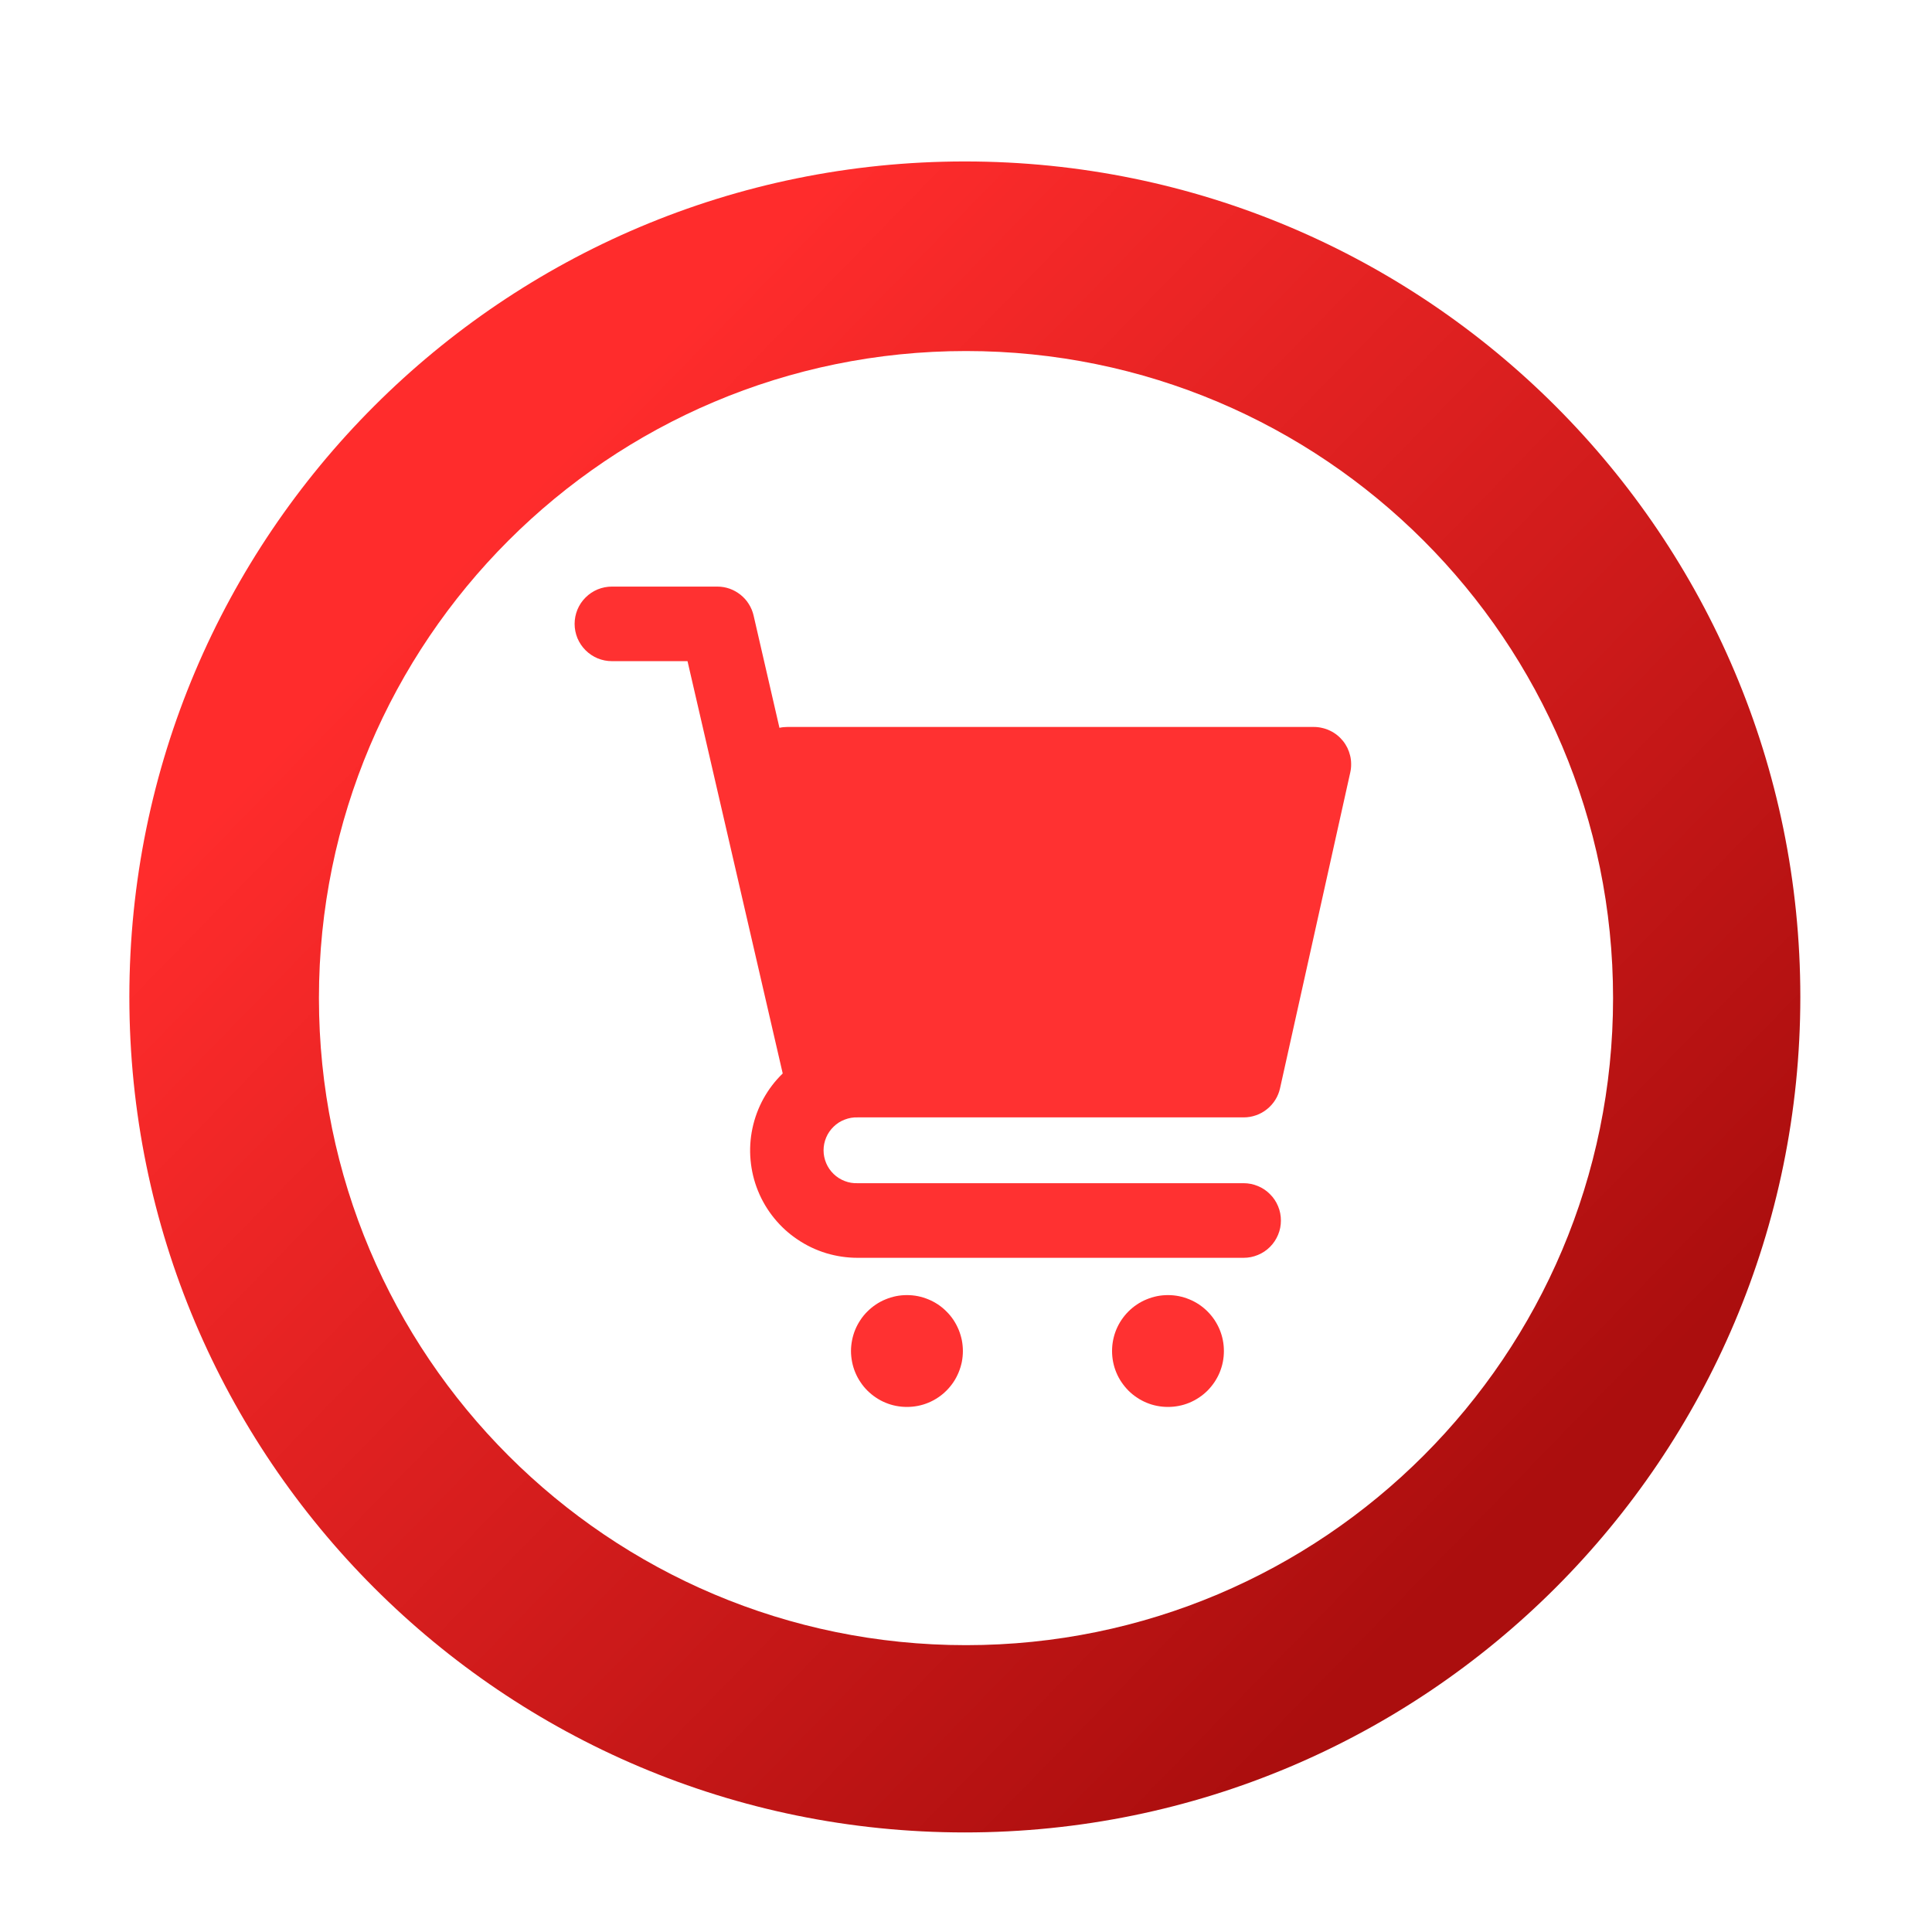
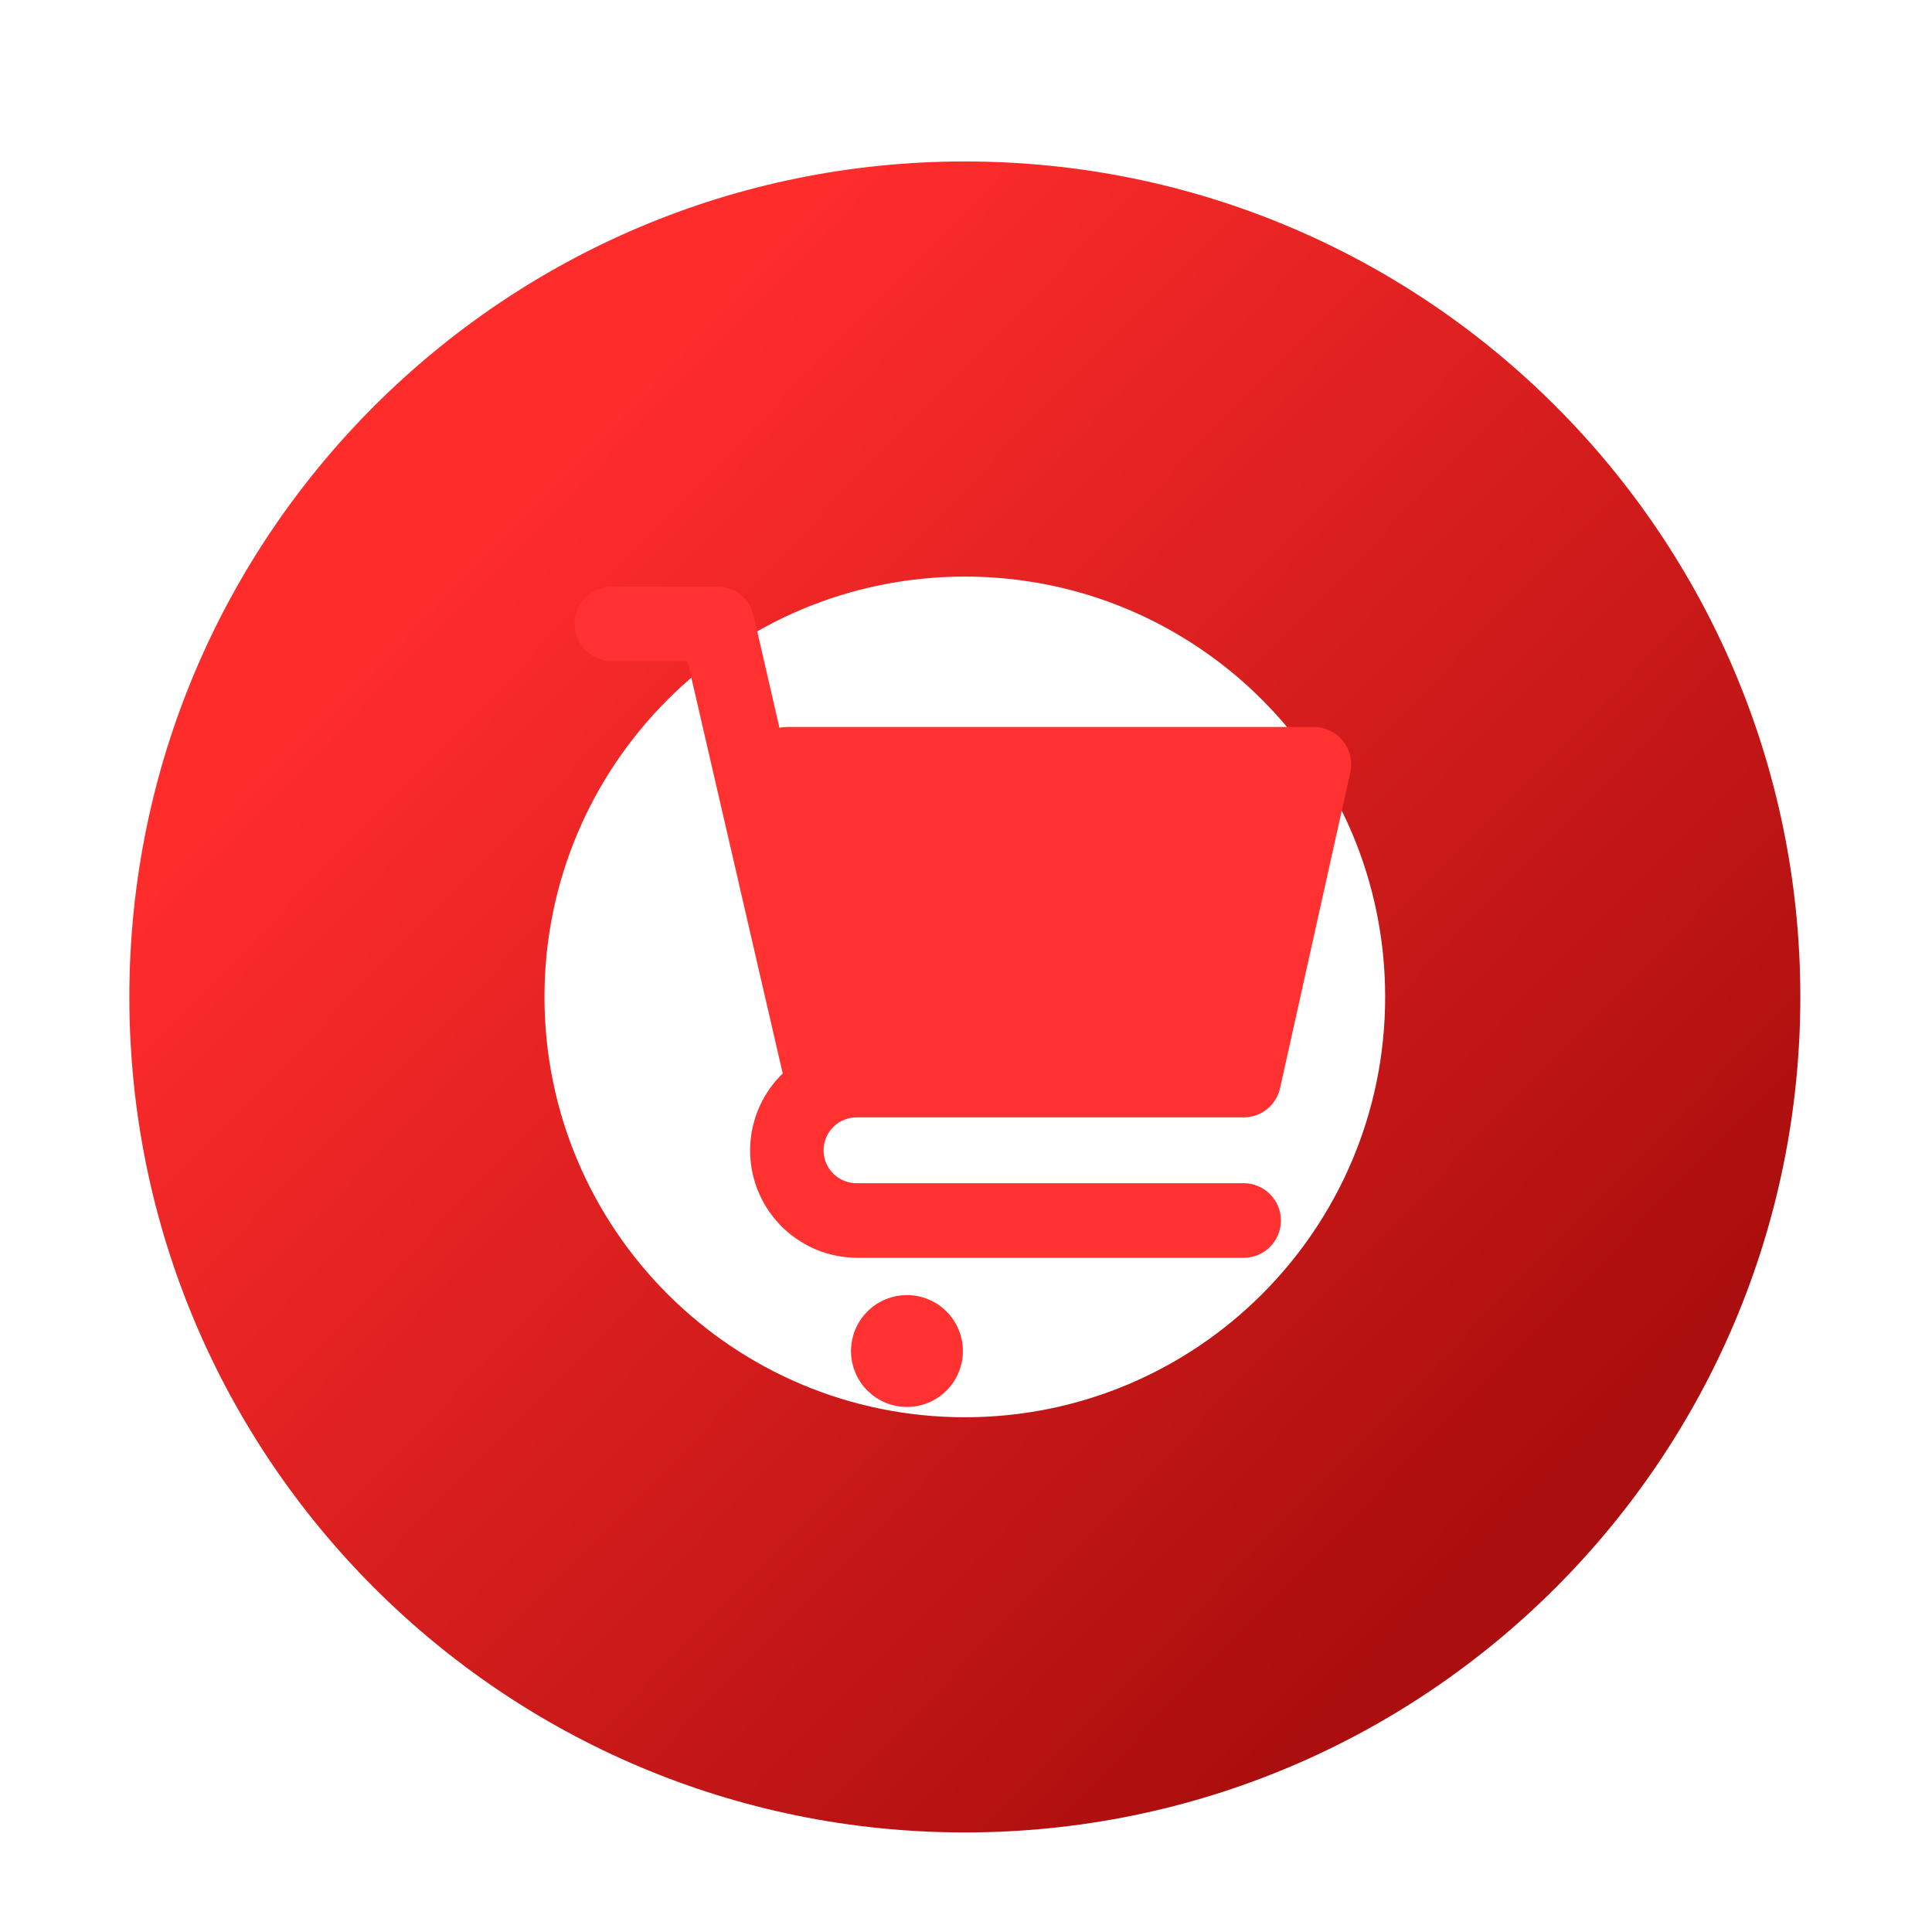
<svg xmlns="http://www.w3.org/2000/svg" width="200" zoomAndPan="magnify" viewBox="0 0 150 150" height="200" preserveAspectRatio="xMidYMid meet" version="1.2">
  <defs>
    <clipPath id="0a5c3e865a">
      <path d="M 10.043 12.535 L 139.793 12.535 L 139.793 142.285 L 10.043 142.285 Z M 10.043 12.535 " />
    </clipPath>
    <clipPath id="9653a07903">
      <path d="M 74.91 12.535 C 39.086 12.535 10.043 41.578 10.043 77.402 C 10.043 113.227 39.086 142.27 74.91 142.27 C 110.734 142.27 139.777 113.227 139.777 77.402 C 139.777 41.578 110.734 12.535 74.91 12.535 Z M 74.91 110.035 C 56.891 110.035 42.273 95.426 42.273 77.402 C 42.273 59.375 56.883 44.766 74.91 44.766 C 92.93 44.766 107.543 59.375 107.543 77.402 C 107.543 95.426 92.934 110.035 74.91 110.035 Z M 74.91 110.035 " />
    </clipPath>
    <linearGradient x1="-1.123" gradientTransform="matrix(0.704,0,0,0.704,10.042,12.534)" y1="1.151" x2="185.303" gradientUnits="userSpaceOnUse" y2="183.029" id="1db441329b">
      <stop style="stop-color:#ff2c2c;stop-opacity:1;" offset="0" />
      <stop style="stop-color:#ff2c2c;stop-opacity:1;" offset="0.125" />
      <stop style="stop-color:#ff2c2c;stop-opacity:1;" offset="0.188" />
      <stop style="stop-color:#ff2c2c;stop-opacity:1;" offset="0.219" />
      <stop style="stop-color:#fe2c2c;stop-opacity:1;" offset="0.223" />
      <stop style="stop-color:#fd2c2c;stop-opacity:1;" offset="0.227" />
      <stop style="stop-color:#fd2b2b;stop-opacity:1;" offset="0.23" />
      <stop style="stop-color:#fc2b2b;stop-opacity:1;" offset="0.234" />
      <stop style="stop-color:#fc2b2b;stop-opacity:1;" offset="0.238" />
      <stop style="stop-color:#fb2b2b;stop-opacity:1;" offset="0.242" />
      <stop style="stop-color:#fb2b2b;stop-opacity:1;" offset="0.246" />
      <stop style="stop-color:#fa2a2a;stop-opacity:1;" offset="0.25" />
      <stop style="stop-color:#fa2a2a;stop-opacity:1;" offset="0.254" />
      <stop style="stop-color:#f92a2a;stop-opacity:1;" offset="0.258" />
      <stop style="stop-color:#f92a2a;stop-opacity:1;" offset="0.262" />
      <stop style="stop-color:#f82a2a;stop-opacity:1;" offset="0.266" />
      <stop style="stop-color:#f82929;stop-opacity:1;" offset="0.27" />
      <stop style="stop-color:#f72929;stop-opacity:1;" offset="0.273" />
      <stop style="stop-color:#f62929;stop-opacity:1;" offset="0.277" />
      <stop style="stop-color:#f62929;stop-opacity:1;" offset="0.281" />
      <stop style="stop-color:#f52929;stop-opacity:1;" offset="0.285" />
      <stop style="stop-color:#f52828;stop-opacity:1;" offset="0.289" />
      <stop style="stop-color:#f42828;stop-opacity:1;" offset="0.293" />
      <stop style="stop-color:#f42828;stop-opacity:1;" offset="0.297" />
      <stop style="stop-color:#f32828;stop-opacity:1;" offset="0.301" />
      <stop style="stop-color:#f32828;stop-opacity:1;" offset="0.305" />
      <stop style="stop-color:#f22727;stop-opacity:1;" offset="0.309" />
      <stop style="stop-color:#f22727;stop-opacity:1;" offset="0.312" />
      <stop style="stop-color:#f12727;stop-opacity:1;" offset="0.316" />
      <stop style="stop-color:#f02727;stop-opacity:1;" offset="0.32" />
      <stop style="stop-color:#f02727;stop-opacity:1;" offset="0.324" />
      <stop style="stop-color:#ef2727;stop-opacity:1;" offset="0.328" />
      <stop style="stop-color:#ef2626;stop-opacity:1;" offset="0.332" />
      <stop style="stop-color:#ee2626;stop-opacity:1;" offset="0.336" />
      <stop style="stop-color:#ee2626;stop-opacity:1;" offset="0.34" />
      <stop style="stop-color:#ed2626;stop-opacity:1;" offset="0.344" />
      <stop style="stop-color:#ed2626;stop-opacity:1;" offset="0.348" />
      <stop style="stop-color:#ec2525;stop-opacity:1;" offset="0.352" />
      <stop style="stop-color:#ec2525;stop-opacity:1;" offset="0.355" />
      <stop style="stop-color:#eb2525;stop-opacity:1;" offset="0.359" />
      <stop style="stop-color:#eb2525;stop-opacity:1;" offset="0.363" />
      <stop style="stop-color:#ea2525;stop-opacity:1;" offset="0.367" />
      <stop style="stop-color:#e92424;stop-opacity:1;" offset="0.371" />
      <stop style="stop-color:#e92424;stop-opacity:1;" offset="0.375" />
      <stop style="stop-color:#e82424;stop-opacity:1;" offset="0.379" />
      <stop style="stop-color:#e82424;stop-opacity:1;" offset="0.383" />
      <stop style="stop-color:#e72424;stop-opacity:1;" offset="0.387" />
      <stop style="stop-color:#e72323;stop-opacity:1;" offset="0.391" />
      <stop style="stop-color:#e62323;stop-opacity:1;" offset="0.395" />
      <stop style="stop-color:#e62323;stop-opacity:1;" offset="0.398" />
      <stop style="stop-color:#e52323;stop-opacity:1;" offset="0.402" />
      <stop style="stop-color:#e52323;stop-opacity:1;" offset="0.406" />
      <stop style="stop-color:#e42222;stop-opacity:1;" offset="0.41" />
      <stop style="stop-color:#e32222;stop-opacity:1;" offset="0.414" />
      <stop style="stop-color:#e32222;stop-opacity:1;" offset="0.418" />
      <stop style="stop-color:#e22222;stop-opacity:1;" offset="0.422" />
      <stop style="stop-color:#e22222;stop-opacity:1;" offset="0.426" />
      <stop style="stop-color:#e12121;stop-opacity:1;" offset="0.43" />
      <stop style="stop-color:#e12121;stop-opacity:1;" offset="0.434" />
      <stop style="stop-color:#e02121;stop-opacity:1;" offset="0.438" />
      <stop style="stop-color:#e02121;stop-opacity:1;" offset="0.441" />
      <stop style="stop-color:#df2121;stop-opacity:1;" offset="0.445" />
      <stop style="stop-color:#df2121;stop-opacity:1;" offset="0.449" />
      <stop style="stop-color:#de2020;stop-opacity:1;" offset="0.453" />
      <stop style="stop-color:#de2020;stop-opacity:1;" offset="0.457" />
      <stop style="stop-color:#dd2020;stop-opacity:1;" offset="0.461" />
      <stop style="stop-color:#dc2020;stop-opacity:1;" offset="0.465" />
      <stop style="stop-color:#dc2020;stop-opacity:1;" offset="0.469" />
      <stop style="stop-color:#db1f1f;stop-opacity:1;" offset="0.473" />
      <stop style="stop-color:#db1f1f;stop-opacity:1;" offset="0.477" />
      <stop style="stop-color:#da1f1f;stop-opacity:1;" offset="0.48" />
      <stop style="stop-color:#da1f1f;stop-opacity:1;" offset="0.484" />
      <stop style="stop-color:#d91f1f;stop-opacity:1;" offset="0.488" />
      <stop style="stop-color:#d91e1e;stop-opacity:1;" offset="0.492" />
      <stop style="stop-color:#d81e1e;stop-opacity:1;" offset="0.496" />
      <stop style="stop-color:#d81e1e;stop-opacity:1;" offset="0.5" />
      <stop style="stop-color:#d71e1e;stop-opacity:1;" offset="0.504" />
      <stop style="stop-color:#d71e1e;stop-opacity:1;" offset="0.508" />
      <stop style="stop-color:#d61d1d;stop-opacity:1;" offset="0.512" />
      <stop style="stop-color:#d51d1d;stop-opacity:1;" offset="0.516" />
      <stop style="stop-color:#d51d1d;stop-opacity:1;" offset="0.52" />
      <stop style="stop-color:#d41d1d;stop-opacity:1;" offset="0.523" />
      <stop style="stop-color:#d41d1d;stop-opacity:1;" offset="0.527" />
      <stop style="stop-color:#d31c1c;stop-opacity:1;" offset="0.531" />
      <stop style="stop-color:#d31c1c;stop-opacity:1;" offset="0.535" />
      <stop style="stop-color:#d21c1c;stop-opacity:1;" offset="0.539" />
      <stop style="stop-color:#d21c1c;stop-opacity:1;" offset="0.543" />
      <stop style="stop-color:#d11c1c;stop-opacity:1;" offset="0.547" />
      <stop style="stop-color:#d11b1b;stop-opacity:1;" offset="0.551" />
      <stop style="stop-color:#d01b1b;stop-opacity:1;" offset="0.555" />
      <stop style="stop-color:#cf1b1b;stop-opacity:1;" offset="0.559" />
      <stop style="stop-color:#cf1b1b;stop-opacity:1;" offset="0.562" />
      <stop style="stop-color:#ce1b1b;stop-opacity:1;" offset="0.566" />
      <stop style="stop-color:#ce1a1a;stop-opacity:1;" offset="0.57" />
      <stop style="stop-color:#cd1a1a;stop-opacity:1;" offset="0.574" />
      <stop style="stop-color:#cd1a1a;stop-opacity:1;" offset="0.578" />
      <stop style="stop-color:#cc1a1a;stop-opacity:1;" offset="0.582" />
      <stop style="stop-color:#cc1a1a;stop-opacity:1;" offset="0.586" />
      <stop style="stop-color:#cb1a1a;stop-opacity:1;" offset="0.59" />
      <stop style="stop-color:#cb1919;stop-opacity:1;" offset="0.594" />
      <stop style="stop-color:#ca1919;stop-opacity:1;" offset="0.598" />
      <stop style="stop-color:#ca1919;stop-opacity:1;" offset="0.602" />
      <stop style="stop-color:#c91919;stop-opacity:1;" offset="0.605" />
      <stop style="stop-color:#c81919;stop-opacity:1;" offset="0.609" />
      <stop style="stop-color:#c81818;stop-opacity:1;" offset="0.613" />
      <stop style="stop-color:#c71818;stop-opacity:1;" offset="0.617" />
      <stop style="stop-color:#c71818;stop-opacity:1;" offset="0.621" />
      <stop style="stop-color:#c61818;stop-opacity:1;" offset="0.625" />
      <stop style="stop-color:#c61818;stop-opacity:1;" offset="0.629" />
      <stop style="stop-color:#c51717;stop-opacity:1;" offset="0.633" />
      <stop style="stop-color:#c51717;stop-opacity:1;" offset="0.637" />
      <stop style="stop-color:#c41717;stop-opacity:1;" offset="0.641" />
      <stop style="stop-color:#c41717;stop-opacity:1;" offset="0.645" />
      <stop style="stop-color:#c31717;stop-opacity:1;" offset="0.648" />
      <stop style="stop-color:#c21616;stop-opacity:1;" offset="0.652" />
      <stop style="stop-color:#c21616;stop-opacity:1;" offset="0.656" />
      <stop style="stop-color:#c11616;stop-opacity:1;" offset="0.66" />
      <stop style="stop-color:#c11616;stop-opacity:1;" offset="0.664" />
      <stop style="stop-color:#c01616;stop-opacity:1;" offset="0.668" />
      <stop style="stop-color:#c01515;stop-opacity:1;" offset="0.672" />
      <stop style="stop-color:#bf1515;stop-opacity:1;" offset="0.676" />
      <stop style="stop-color:#bf1515;stop-opacity:1;" offset="0.68" />
      <stop style="stop-color:#be1515;stop-opacity:1;" offset="0.684" />
      <stop style="stop-color:#be1515;stop-opacity:1;" offset="0.688" />
      <stop style="stop-color:#bd1414;stop-opacity:1;" offset="0.691" />
      <stop style="stop-color:#bd1414;stop-opacity:1;" offset="0.695" />
      <stop style="stop-color:#bc1414;stop-opacity:1;" offset="0.699" />
      <stop style="stop-color:#bb1414;stop-opacity:1;" offset="0.703" />
      <stop style="stop-color:#bb1414;stop-opacity:1;" offset="0.707" />
      <stop style="stop-color:#ba1414;stop-opacity:1;" offset="0.711" />
      <stop style="stop-color:#ba1313;stop-opacity:1;" offset="0.715" />
      <stop style="stop-color:#b91313;stop-opacity:1;" offset="0.719" />
      <stop style="stop-color:#b91313;stop-opacity:1;" offset="0.723" />
      <stop style="stop-color:#b81313;stop-opacity:1;" offset="0.727" />
      <stop style="stop-color:#b81313;stop-opacity:1;" offset="0.73" />
      <stop style="stop-color:#b71212;stop-opacity:1;" offset="0.734" />
      <stop style="stop-color:#b71212;stop-opacity:1;" offset="0.738" />
      <stop style="stop-color:#b61212;stop-opacity:1;" offset="0.742" />
      <stop style="stop-color:#b61212;stop-opacity:1;" offset="0.746" />
      <stop style="stop-color:#b51212;stop-opacity:1;" offset="0.75" />
      <stop style="stop-color:#b41111;stop-opacity:1;" offset="0.754" />
      <stop style="stop-color:#b41111;stop-opacity:1;" offset="0.758" />
      <stop style="stop-color:#b31111;stop-opacity:1;" offset="0.762" />
      <stop style="stop-color:#b31111;stop-opacity:1;" offset="0.766" />
      <stop style="stop-color:#b21111;stop-opacity:1;" offset="0.77" />
      <stop style="stop-color:#b21010;stop-opacity:1;" offset="0.773" />
      <stop style="stop-color:#b11010;stop-opacity:1;" offset="0.777" />
      <stop style="stop-color:#b11010;stop-opacity:1;" offset="0.781" />
      <stop style="stop-color:#b01010;stop-opacity:1;" offset="0.785" />
      <stop style="stop-color:#b01010;stop-opacity:1;" offset="0.789" />
      <stop style="stop-color:#af0f0f;stop-opacity:1;" offset="0.793" />
      <stop style="stop-color:#ae0f0f;stop-opacity:1;" offset="0.797" />
      <stop style="stop-color:#ae0f0f;stop-opacity:1;" offset="0.801" />
      <stop style="stop-color:#ad0f0f;stop-opacity:1;" offset="0.805" />
      <stop style="stop-color:#ad0f0f;stop-opacity:1;" offset="0.809" />
      <stop style="stop-color:#ac0e0e;stop-opacity:1;" offset="0.812" />
      <stop style="stop-color:#ac0e0e;stop-opacity:1;" offset="0.816" />
      <stop style="stop-color:#ab0e0e;stop-opacity:1;" offset="0.82" />
      <stop style="stop-color:#ab0e0e;stop-opacity:1;" offset="0.828" />
      <stop style="stop-color:#ab0e0e;stop-opacity:1;" offset="0.844" />
      <stop style="stop-color:#ab0e0e;stop-opacity:1;" offset="0.875" />
      <stop style="stop-color:#ab0e0e;stop-opacity:1;" offset="1" />
    </linearGradient>
    <clipPath id="c41571bf58">
      <path d="M 24.762 27.254 L 125.238 27.254 L 125.238 127.73 L 24.762 127.73 Z M 24.762 27.254 " />
    </clipPath>
    <clipPath id="11864aa1db">
      <path d="M 75 27.254 C 47.254 27.254 24.762 49.746 24.762 77.492 C 24.762 105.238 47.254 127.73 75 127.73 C 102.746 127.73 125.238 105.238 125.238 77.492 C 125.238 49.746 102.746 27.254 75 27.254 Z M 75 27.254 " />
    </clipPath>
    <clipPath id="7e484d2f06">
      <path d="M 44.527 45.543 L 105 45.543 L 105 98 L 44.527 98 Z M 44.527 45.543 " />
    </clipPath>
    <clipPath id="f409db7404">
      <path d="M 66 100 L 75 100 L 75 109.293 L 66 109.293 Z M 66 100 " />
    </clipPath>
    <clipPath id="bc3719158a">
-       <path d="M 86 100 L 96 100 L 96 109.293 L 86 109.293 Z M 86 100 " />
-     </clipPath>
+       </clipPath>
  </defs>
  <g id="1c9b4cb22d">
    <rect x="0" width="150" y="0" height="150" style="fill:#ffffff;fill-opacity:1;stroke:none;" />
    <rect x="0" width="150" y="0" height="150" style="fill:#ffffff;fill-opacity:1;stroke:none;" />
    <g clip-rule="nonzero" clip-path="url(#0a5c3e865a)">
      <g clip-rule="nonzero" clip-path="url(#9653a07903)">
        <path style=" stroke:none;fill-rule:nonzero;fill:url(#1db441329b);" d="M 10.043 12.535 L 10.043 142.27 L 139.777 142.27 L 139.777 12.535 Z M 10.043 12.535 " />
      </g>
    </g>
    <g clip-rule="nonzero" clip-path="url(#c41571bf58)">
      <g clip-rule="nonzero" clip-path="url(#11864aa1db)">
-         <path style=" stroke:none;fill-rule:nonzero;fill:#ffffff;fill-opacity:1;" d="M 24.762 27.254 L 125.238 27.254 L 125.238 127.73 L 24.762 127.73 Z M 24.762 27.254 " />
-       </g>
+         </g>
    </g>
    <g clip-rule="nonzero" clip-path="url(#7e484d2f06)">
      <path style=" stroke:none;fill-rule:nonzero;fill:#ff3131;fill-opacity:1;" d="M 96.555 91.863 L 66.586 91.863 C 66.238 91.875 65.902 91.82 65.582 91.695 C 65.258 91.57 64.969 91.387 64.723 91.148 C 64.473 90.906 64.281 90.629 64.145 90.309 C 64.012 89.988 63.941 89.656 63.941 89.309 C 63.941 88.965 64.012 88.629 64.145 88.312 C 64.281 87.992 64.473 87.715 64.723 87.473 C 64.973 87.23 65.258 87.047 65.582 86.926 C 65.902 86.801 66.238 86.742 66.586 86.754 L 96.555 86.754 C 96.887 86.754 97.207 86.699 97.516 86.59 C 97.828 86.484 98.113 86.324 98.367 86.117 C 98.625 85.914 98.84 85.668 99.016 85.391 C 99.191 85.109 99.312 84.809 99.383 84.488 L 104.836 59.965 C 104.883 59.75 104.906 59.539 104.902 59.32 C 104.902 59.105 104.879 58.891 104.828 58.68 C 104.777 58.469 104.707 58.266 104.613 58.07 C 104.516 57.875 104.402 57.691 104.266 57.523 C 104.129 57.355 103.977 57.203 103.809 57.07 C 103.637 56.934 103.453 56.82 103.258 56.727 C 103.062 56.633 102.859 56.562 102.648 56.516 C 102.438 56.465 102.223 56.441 102.008 56.441 L 61.133 56.441 C 60.926 56.441 60.719 56.461 60.516 56.508 L 58.508 47.785 C 58.434 47.465 58.309 47.168 58.133 46.891 C 57.961 46.613 57.742 46.375 57.488 46.172 C 57.23 45.969 56.949 45.812 56.641 45.703 C 56.328 45.594 56.012 45.543 55.684 45.543 L 47.508 45.543 C 47.125 45.543 46.754 45.617 46.398 45.762 C 46.047 45.91 45.734 46.117 45.461 46.391 C 45.191 46.66 44.98 46.973 44.832 47.328 C 44.688 47.684 44.613 48.055 44.613 48.438 C 44.613 48.82 44.688 49.191 44.832 49.547 C 44.98 49.898 45.191 50.215 45.461 50.484 C 45.734 50.754 46.047 50.965 46.398 51.113 C 46.754 51.258 47.125 51.332 47.508 51.332 L 53.379 51.332 L 60.77 83.344 C 60.172 83.922 59.676 84.574 59.273 85.301 C 58.875 86.027 58.59 86.797 58.418 87.609 C 58.246 88.422 58.199 89.242 58.273 90.066 C 58.348 90.895 58.539 91.691 58.852 92.461 C 59.164 93.23 59.582 93.934 60.105 94.578 C 60.629 95.223 61.234 95.777 61.926 96.238 C 62.613 96.703 63.355 97.055 64.148 97.297 C 64.941 97.535 65.754 97.656 66.586 97.656 L 96.555 97.656 C 96.941 97.656 97.309 97.582 97.664 97.434 C 98.02 97.289 98.332 97.078 98.602 96.809 C 98.875 96.535 99.082 96.223 99.23 95.867 C 99.379 95.512 99.449 95.145 99.449 94.762 C 99.449 94.375 99.379 94.008 99.23 93.652 C 99.082 93.297 98.875 92.984 98.602 92.715 C 98.332 92.441 98.02 92.23 97.664 92.086 C 97.309 91.938 96.941 91.863 96.555 91.863 Z M 96.555 91.863 " />
    </g>
    <g clip-rule="nonzero" clip-path="url(#f409db7404)">
      <path style=" stroke:none;fill-rule:nonzero;fill:#ff3131;fill-opacity:1;" d="M 74.758 104.895 C 74.758 105.18 74.73 105.461 74.676 105.742 C 74.617 106.02 74.535 106.293 74.426 106.555 C 74.316 106.82 74.184 107.07 74.027 107.305 C 73.867 107.543 73.688 107.762 73.484 107.965 C 73.285 108.164 73.066 108.348 72.828 108.504 C 72.59 108.664 72.34 108.797 72.078 108.906 C 71.812 109.016 71.543 109.098 71.262 109.152 C 70.984 109.207 70.699 109.234 70.414 109.234 C 70.129 109.234 69.848 109.207 69.566 109.152 C 69.289 109.098 69.016 109.016 68.754 108.906 C 68.488 108.797 68.238 108.664 68.004 108.504 C 67.766 108.348 67.547 108.164 67.344 107.965 C 67.141 107.762 66.961 107.543 66.805 107.305 C 66.645 107.07 66.512 106.82 66.402 106.555 C 66.293 106.293 66.211 106.02 66.156 105.742 C 66.102 105.461 66.07 105.18 66.07 104.895 C 66.07 104.609 66.102 104.324 66.156 104.047 C 66.211 103.766 66.293 103.496 66.402 103.23 C 66.512 102.969 66.645 102.719 66.805 102.48 C 66.961 102.242 67.141 102.023 67.344 101.824 C 67.547 101.621 67.766 101.441 68.004 101.281 C 68.238 101.125 68.488 100.988 68.754 100.883 C 69.016 100.773 69.289 100.691 69.566 100.633 C 69.848 100.578 70.129 100.551 70.414 100.551 C 70.699 100.551 70.984 100.578 71.262 100.633 C 71.543 100.691 71.812 100.773 72.078 100.883 C 72.34 100.988 72.59 101.125 72.828 101.281 C 73.066 101.441 73.285 101.621 73.484 101.824 C 73.688 102.023 73.867 102.242 74.027 102.48 C 74.184 102.719 74.316 102.969 74.426 103.23 C 74.535 103.496 74.617 103.766 74.676 104.047 C 74.73 104.324 74.758 104.609 74.758 104.895 Z M 74.758 104.895 " />
    </g>
    <g clip-rule="nonzero" clip-path="url(#bc3719158a)">
-       <path style=" stroke:none;fill-rule:nonzero;fill:#ff3131;fill-opacity:1;" d="M 95.023 104.895 C 95.023 105.18 94.996 105.461 94.941 105.742 C 94.887 106.02 94.801 106.293 94.695 106.555 C 94.586 106.82 94.449 107.07 94.293 107.305 C 94.133 107.543 93.953 107.762 93.754 107.965 C 93.551 108.164 93.332 108.348 93.094 108.504 C 92.855 108.664 92.605 108.797 92.344 108.906 C 92.078 109.016 91.809 109.098 91.527 109.152 C 91.25 109.207 90.965 109.234 90.68 109.234 C 90.395 109.234 90.113 109.207 89.836 109.152 C 89.555 109.098 89.281 109.016 89.02 108.906 C 88.758 108.797 88.504 108.664 88.27 108.504 C 88.031 108.348 87.812 108.164 87.609 107.965 C 87.41 107.762 87.23 107.543 87.07 107.305 C 86.91 107.07 86.777 106.82 86.668 106.555 C 86.559 106.293 86.477 106.02 86.422 105.742 C 86.367 105.461 86.34 105.18 86.34 104.895 C 86.34 104.609 86.367 104.324 86.422 104.047 C 86.477 103.766 86.559 103.496 86.668 103.23 C 86.777 102.969 86.91 102.719 87.07 102.48 C 87.23 102.242 87.41 102.023 87.609 101.824 C 87.812 101.621 88.031 101.441 88.27 101.281 C 88.504 101.125 88.758 100.988 89.02 100.883 C 89.281 100.773 89.555 100.691 89.836 100.633 C 90.113 100.578 90.395 100.551 90.68 100.551 C 90.965 100.551 91.25 100.578 91.527 100.633 C 91.809 100.691 92.078 100.773 92.344 100.883 C 92.605 100.988 92.855 101.125 93.094 101.281 C 93.332 101.441 93.551 101.621 93.754 101.824 C 93.953 102.023 94.133 102.242 94.293 102.48 C 94.449 102.719 94.586 102.969 94.695 103.23 C 94.801 103.496 94.887 103.766 94.941 104.047 C 94.996 104.324 95.023 104.609 95.023 104.895 Z M 95.023 104.895 " />
+       <path style=" stroke:none;fill-rule:nonzero;fill:#ff3131;fill-opacity:1;" d="M 95.023 104.895 C 95.023 105.18 94.996 105.461 94.941 105.742 C 94.887 106.02 94.801 106.293 94.695 106.555 C 94.586 106.82 94.449 107.07 94.293 107.305 C 94.133 107.543 93.953 107.762 93.754 107.965 C 93.551 108.164 93.332 108.348 93.094 108.504 C 92.855 108.664 92.605 108.797 92.344 108.906 C 92.078 109.016 91.809 109.098 91.527 109.152 C 91.25 109.207 90.965 109.234 90.68 109.234 C 90.395 109.234 90.113 109.207 89.836 109.152 C 89.555 109.098 89.281 109.016 89.02 108.906 C 88.758 108.797 88.504 108.664 88.27 108.504 C 88.031 108.348 87.812 108.164 87.609 107.965 C 87.41 107.762 87.23 107.543 87.07 107.305 C 86.91 107.07 86.777 106.82 86.668 106.555 C 86.559 106.293 86.477 106.02 86.422 105.742 C 86.367 105.461 86.34 105.18 86.34 104.895 C 86.34 104.609 86.367 104.324 86.422 104.047 C 86.477 103.766 86.559 103.496 86.668 103.23 C 86.777 102.969 86.91 102.719 87.07 102.48 C 87.23 102.242 87.41 102.023 87.609 101.824 C 87.812 101.621 88.031 101.441 88.27 101.281 C 88.504 101.125 88.758 100.988 89.02 100.883 C 89.281 100.773 89.555 100.691 89.836 100.633 C 90.113 100.578 90.395 100.551 90.68 100.551 C 91.809 100.691 92.078 100.773 92.344 100.883 C 92.605 100.988 92.855 101.125 93.094 101.281 C 93.332 101.441 93.551 101.621 93.754 101.824 C 93.953 102.023 94.133 102.242 94.293 102.48 C 94.449 102.719 94.586 102.969 94.695 103.23 C 94.801 103.496 94.887 103.766 94.941 104.047 C 94.996 104.324 95.023 104.609 95.023 104.895 Z M 95.023 104.895 " />
    </g>
  </g>
</svg>